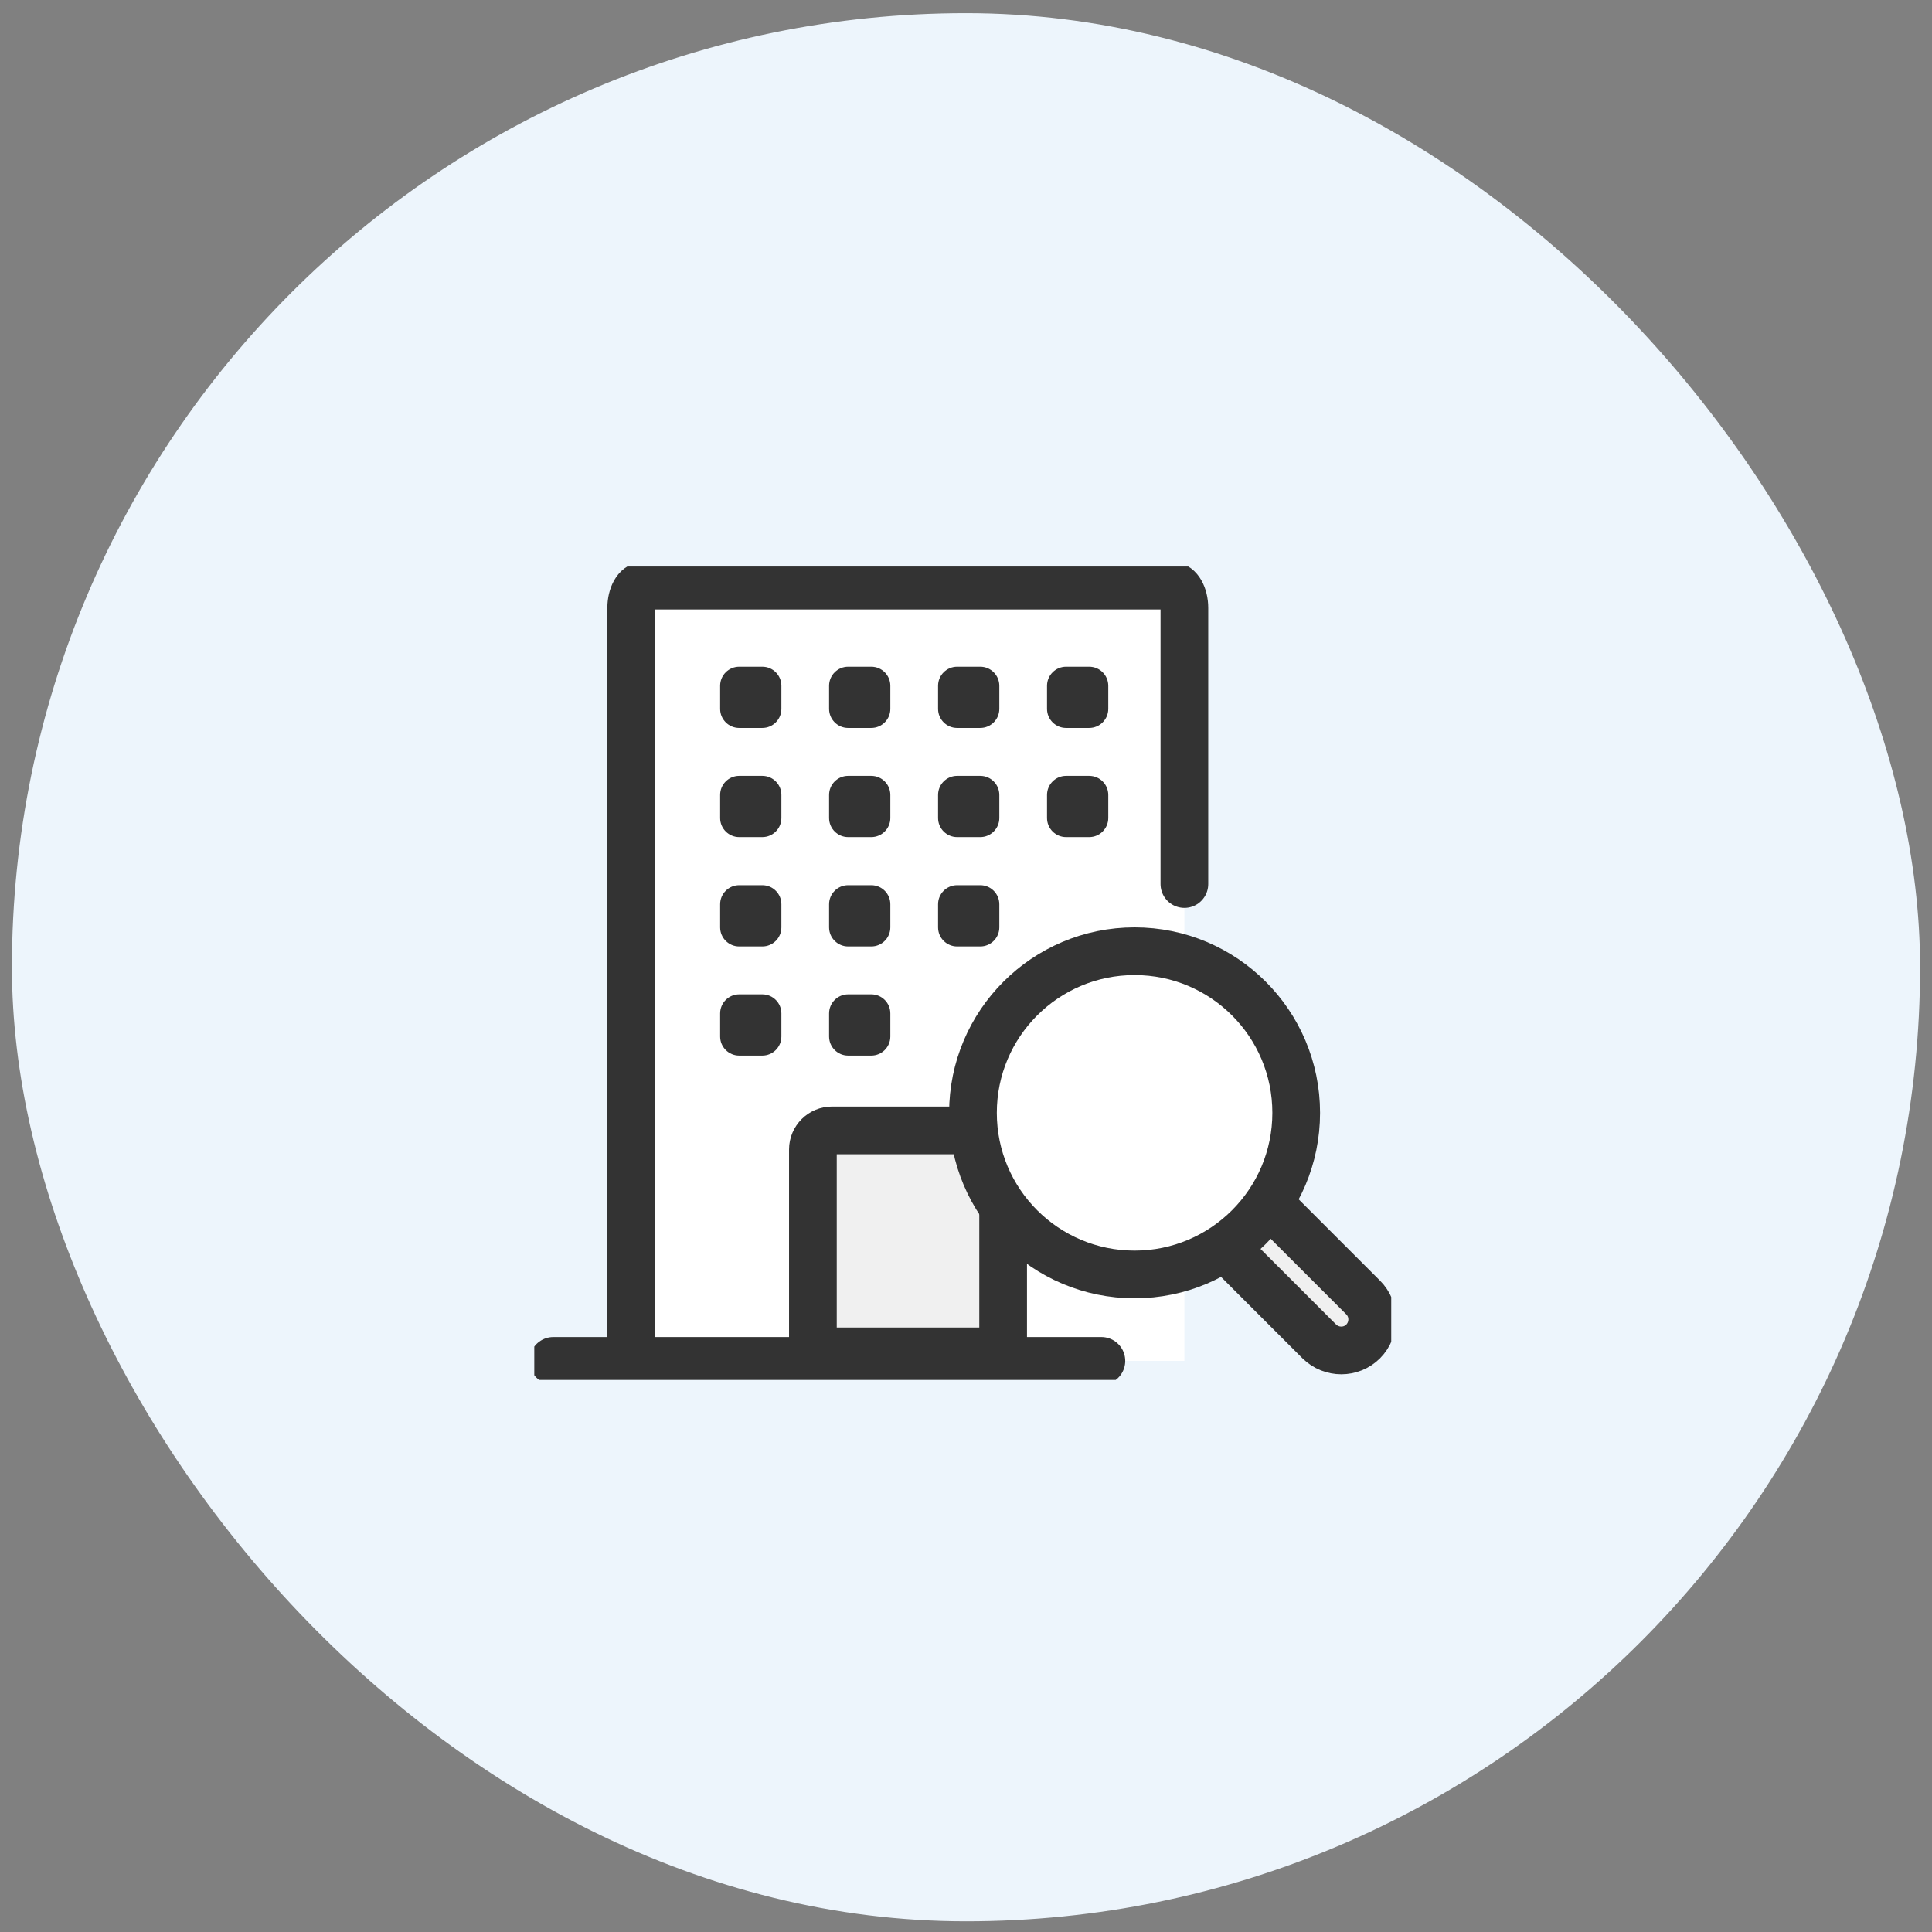
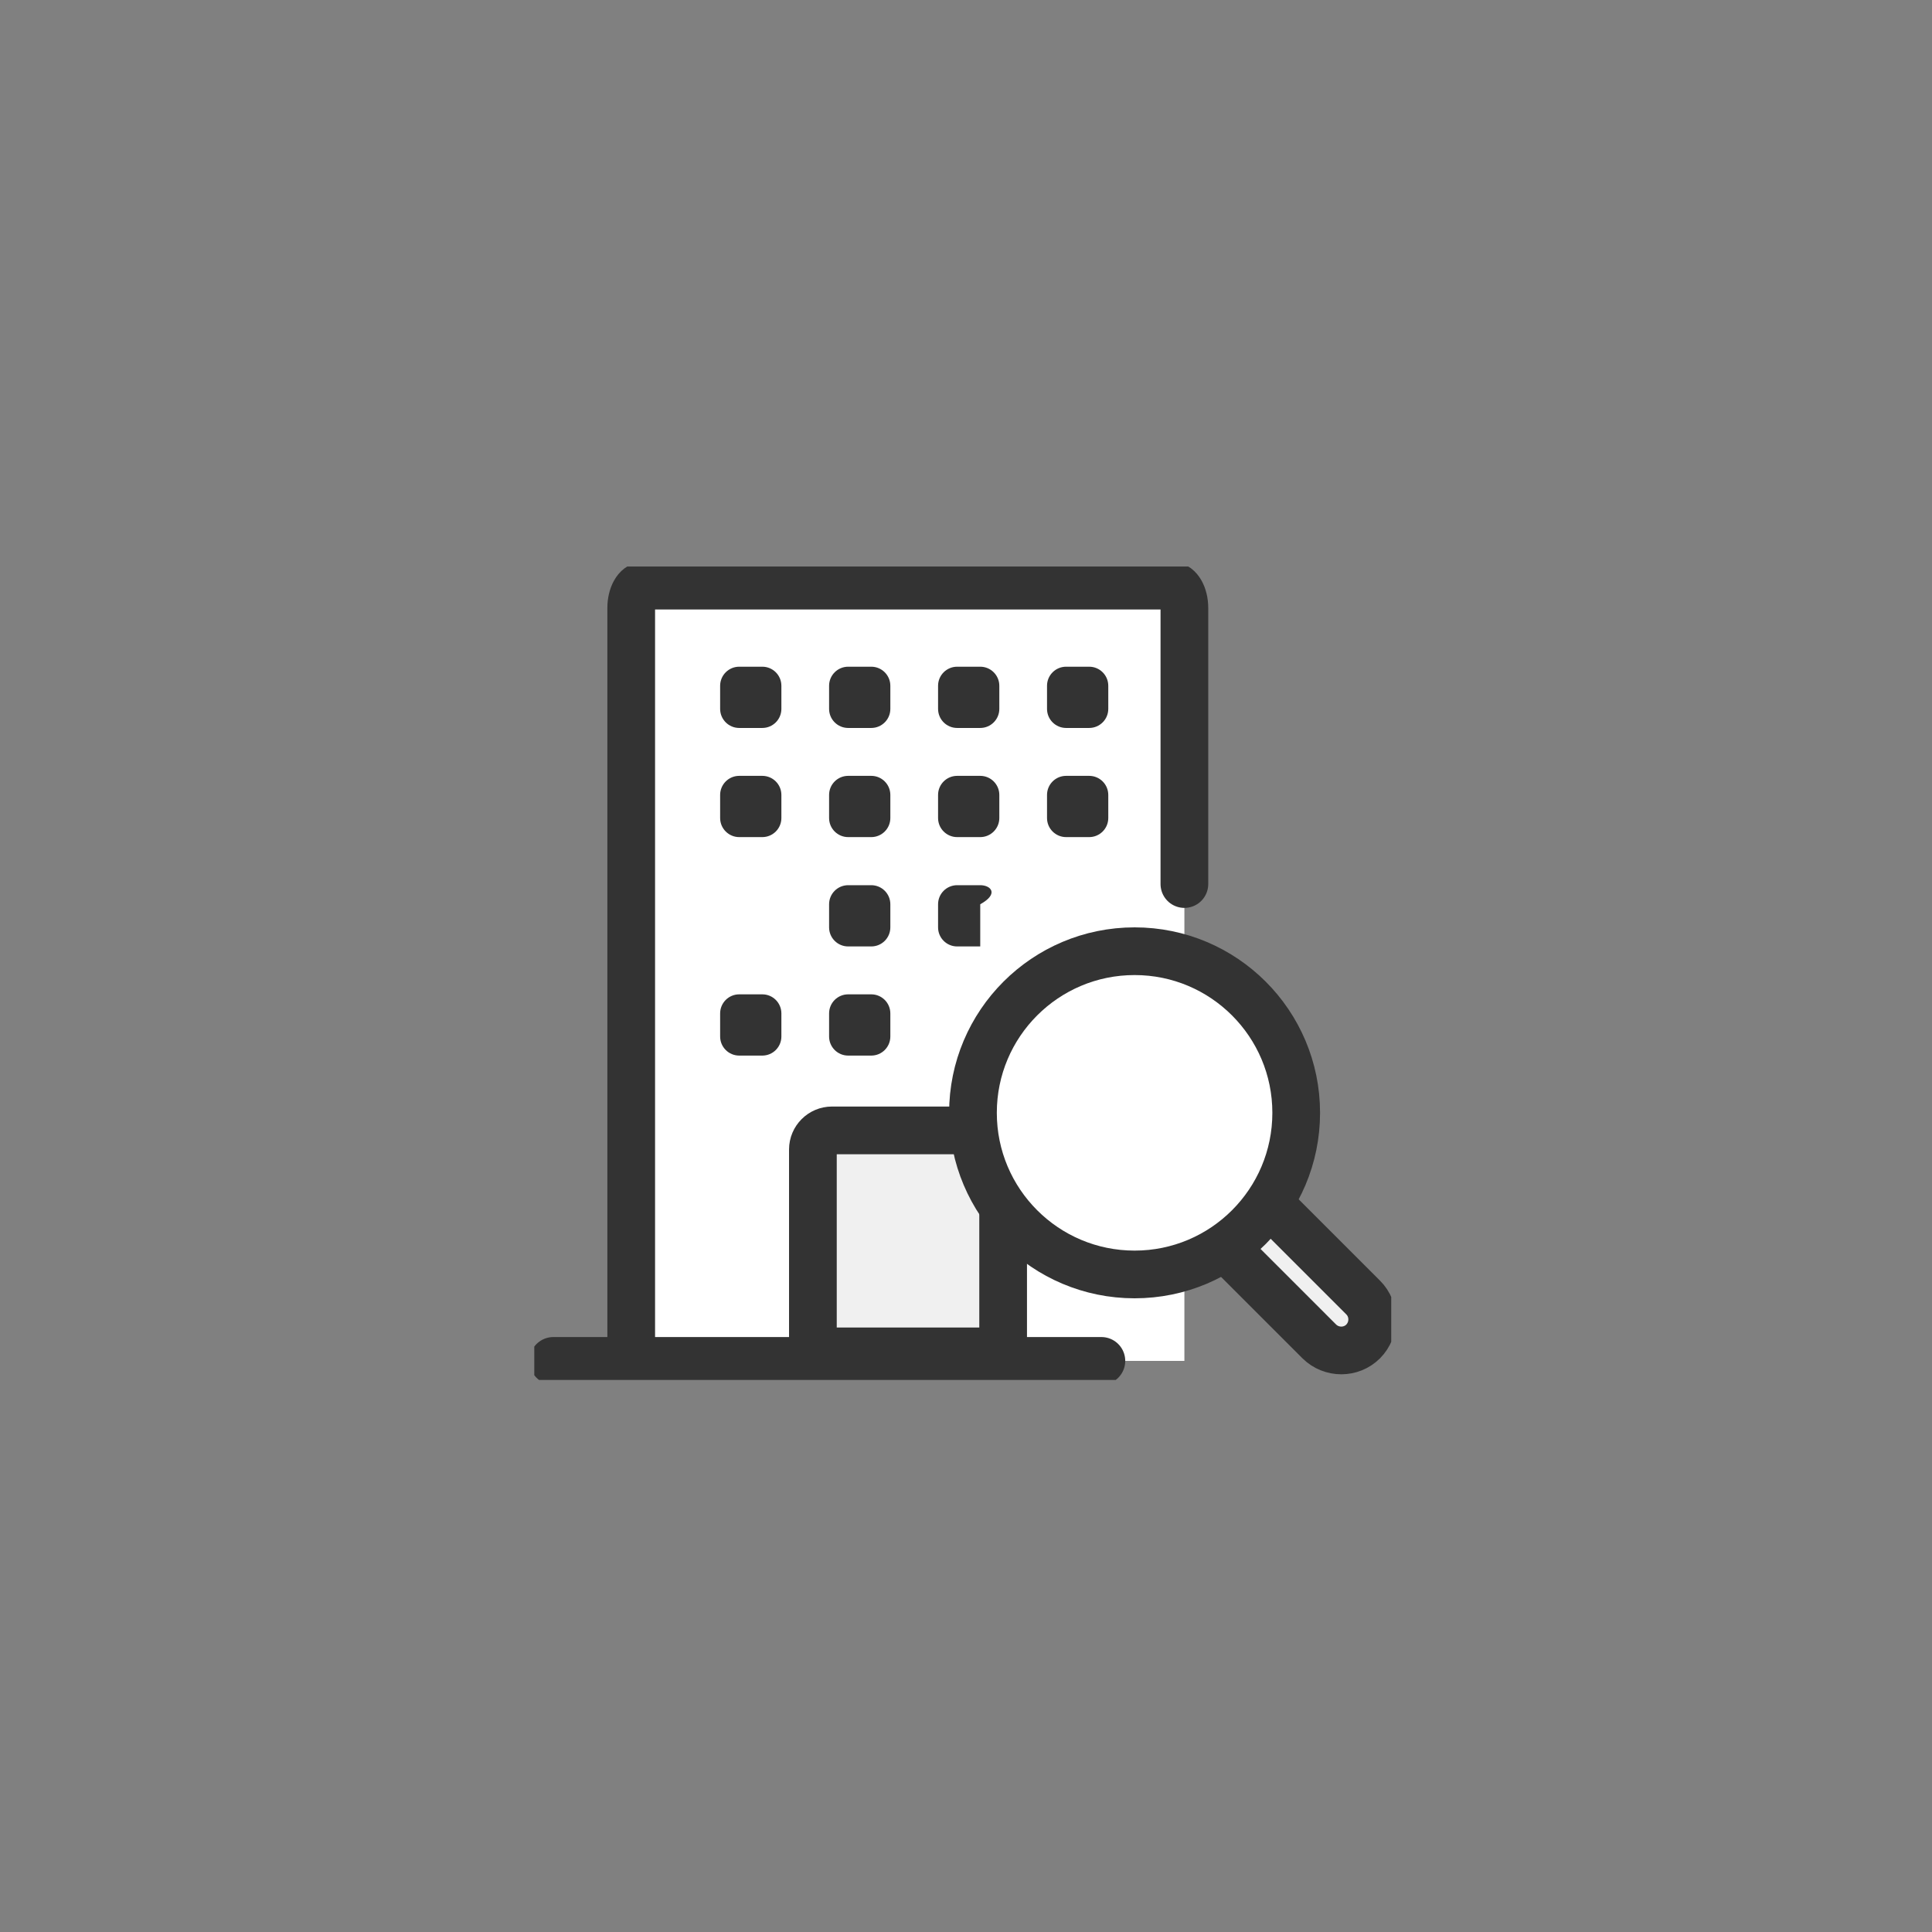
<svg xmlns="http://www.w3.org/2000/svg" width="81" height="81" viewBox="0 0 81 81" fill="none">
  <rect x="0" y="0" width="81" height="81" fill="#808080" stroke="none" />
-   <rect x="0.5" y="0.552" width="80" height="80" rx="40" fill="#EDF5FC" />
  <g clip-path="url(#clip0_200_776)">
    <path d="M49.656 24.552H26.992V57.056H49.656V24.552Z" fill="white" />
    <path d="M26.464 56.12V25.488C26.464 24.976 26.696 24.552 26.992 24.552H49.128C49.416 24.552 49.656 24.968 49.656 25.488V37.064" stroke="#333333" stroke-width="2" stroke-miterlimit="10" stroke-linecap="round" />
    <path d="M31.96 27.952H30.992C30.551 27.952 30.192 28.31 30.192 28.752V29.72C30.192 30.162 30.551 30.52 30.992 30.52H31.96C32.402 30.52 32.76 30.162 32.76 29.72V28.752C32.76 28.31 32.402 27.952 31.96 27.952Z" fill="#333333" />
    <path d="M36.528 27.952H35.56C35.118 27.952 34.76 28.31 34.76 28.752V29.72C34.76 30.162 35.118 30.52 35.56 30.52H36.528C36.97 30.52 37.328 30.162 37.328 29.72V28.752C37.328 28.31 36.97 27.952 36.528 27.952Z" fill="#333333" />
    <path d="M41.097 27.952H40.129C39.687 27.952 39.329 28.31 39.329 28.752V29.72C39.329 30.162 39.687 30.52 40.129 30.52H41.097C41.538 30.52 41.897 30.162 41.897 29.72V28.752C41.897 28.31 41.538 27.952 41.097 27.952Z" fill="#333333" />
    <path d="M45.664 27.952H44.697C44.255 27.952 43.897 28.31 43.897 28.752V29.72C43.897 30.162 44.255 30.52 44.697 30.52H45.664C46.106 30.52 46.465 30.162 46.465 29.72V28.752C46.465 28.31 46.106 27.952 45.664 27.952Z" fill="#333333" />
    <path d="M31.96 32.528H30.992C30.551 32.528 30.192 32.886 30.192 33.328V34.296C30.192 34.737 30.551 35.096 30.992 35.096H31.96C32.402 35.096 32.76 34.737 32.76 34.296V33.328C32.76 32.886 32.402 32.528 31.96 32.528Z" fill="#333333" />
    <path d="M36.528 32.528H35.56C35.118 32.528 34.76 32.886 34.76 33.328V34.296C34.76 34.737 35.118 35.096 35.56 35.096H36.528C36.97 35.096 37.328 34.737 37.328 34.296V33.328C37.328 32.886 36.97 32.528 36.528 32.528Z" fill="#333333" />
    <path d="M41.097 32.528H40.129C39.687 32.528 39.329 32.886 39.329 33.328V34.296C39.329 34.737 39.687 35.096 40.129 35.096H41.097C41.538 35.096 41.897 34.737 41.897 34.296V33.328C41.897 32.886 41.538 32.528 41.097 32.528Z" fill="#333333" />
    <path d="M45.664 32.528H44.697C44.255 32.528 43.897 32.886 43.897 33.328V34.296C43.897 34.737 44.255 35.096 44.697 35.096H45.664C46.106 35.096 46.465 34.737 46.465 34.296V33.328C46.465 32.886 46.106 32.528 45.664 32.528Z" fill="#333333" />
-     <path d="M31.96 37.112H30.992C30.551 37.112 30.192 37.47 30.192 37.912V38.88C30.192 39.322 30.551 39.68 30.992 39.68H31.96C32.402 39.68 32.76 39.322 32.76 38.88V37.912C32.76 37.47 32.402 37.112 31.96 37.112Z" fill="#333333" />
    <path d="M36.528 37.112H35.56C35.118 37.112 34.76 37.47 34.76 37.912V38.88C34.76 39.322 35.118 39.68 35.56 39.68H36.528C36.97 39.68 37.328 39.322 37.328 38.88V37.912C37.328 37.47 36.97 37.112 36.528 37.112Z" fill="#333333" />
-     <path d="M41.097 37.112H40.129C39.687 37.112 39.329 37.47 39.329 37.912V38.88C39.329 39.322 39.687 39.68 40.129 39.68H41.097C41.538 39.68 41.897 39.322 41.897 38.88V37.912C41.897 37.47 41.538 37.112 41.097 37.112Z" fill="#333333" />
+     <path d="M41.097 37.112H40.129C39.687 37.112 39.329 37.47 39.329 37.912V38.88C39.329 39.322 39.687 39.68 40.129 39.68H41.097V37.912C41.897 37.47 41.538 37.112 41.097 37.112Z" fill="#333333" />
    <path d="M31.96 41.688H30.992C30.551 41.688 30.192 42.046 30.192 42.488V43.456C30.192 43.898 30.551 44.256 30.992 44.256H31.96C32.402 44.256 32.76 43.898 32.76 43.456V42.488C32.76 42.046 32.402 41.688 31.96 41.688Z" fill="#333333" />
    <path d="M36.528 41.688H35.56C35.118 41.688 34.76 42.046 34.76 42.488V43.456C34.76 43.898 35.118 44.256 35.56 44.256H36.528C36.97 44.256 37.328 43.898 37.328 43.456V42.488C37.328 42.046 36.97 41.688 36.528 41.688Z" fill="#333333" />
    <path d="M34.881 47.392H41.257C41.697 47.392 42.057 47.752 42.057 48.192V56.656H34.081V48.192C34.081 47.752 34.441 47.392 34.881 47.392Z" fill="#F0F0F0" stroke="#333333" stroke-width="2" stroke-miterlimit="10" />
    <path d="M23.2 57.056H46.176" stroke="#333333" stroke-width="2" stroke-miterlimit="10" stroke-linecap="round" />
    <path d="M51.443 52.362L53.281 50.524L57.15 54.393C57.66 54.902 57.66 55.728 57.15 56.237C56.641 56.746 55.815 56.746 55.306 56.237L51.437 52.368L51.443 52.362Z" fill="#F0F0F0" />
    <path d="M53.28 50.528L57.152 54.4C57.656 54.904 57.656 55.728 57.152 56.24C56.648 56.744 55.824 56.744 55.312 56.24L51.44 52.368" stroke="#333333" stroke-width="2" stroke-miterlimit="10" stroke-linecap="round" />
    <path d="M47.569 53.432C51.311 53.432 54.344 50.398 54.344 46.656C54.344 42.913 51.311 39.88 47.569 39.88C43.826 39.88 40.792 42.913 40.792 46.656C40.792 50.398 43.826 53.432 47.569 53.432Z" fill="white" stroke="#333333" stroke-width="2" stroke-miterlimit="10" />
  </g>
  <defs>
    <clipPath id="clip0_200_776">
      <rect width="35.928" height="34.104" fill="white" transform="translate(22.4 23.752)" />
    </clipPath>
  </defs>
</svg>